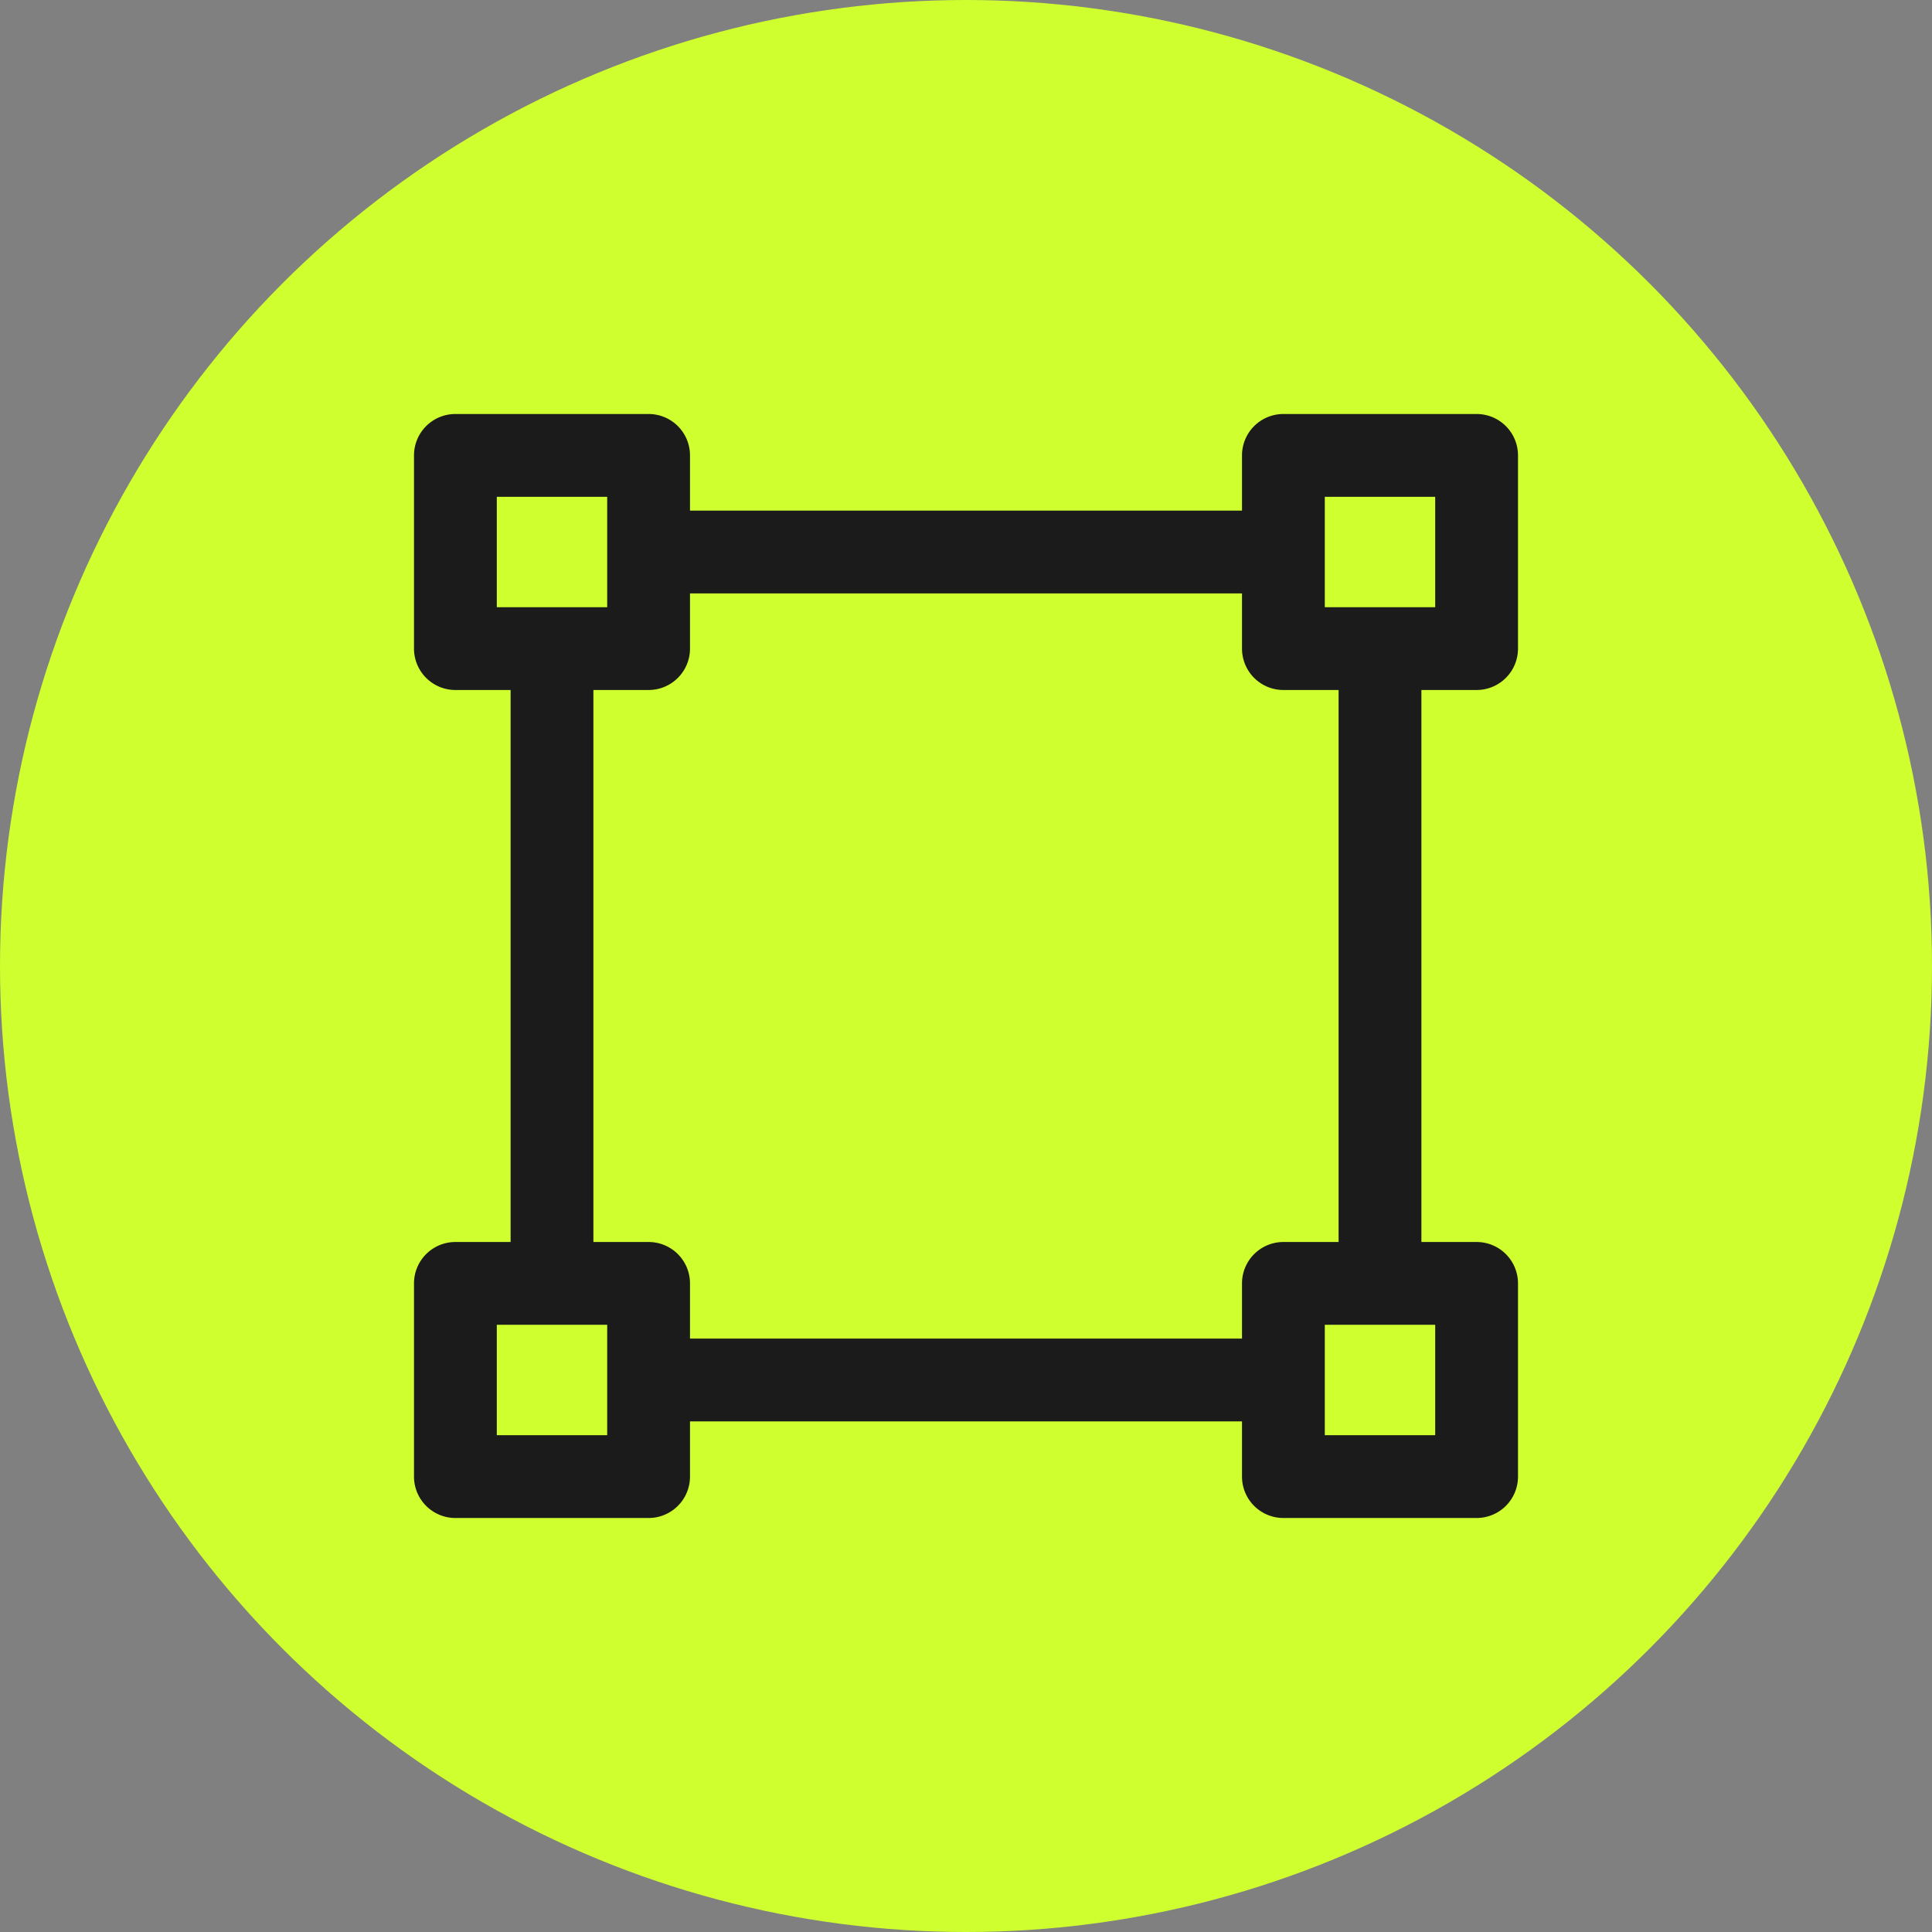
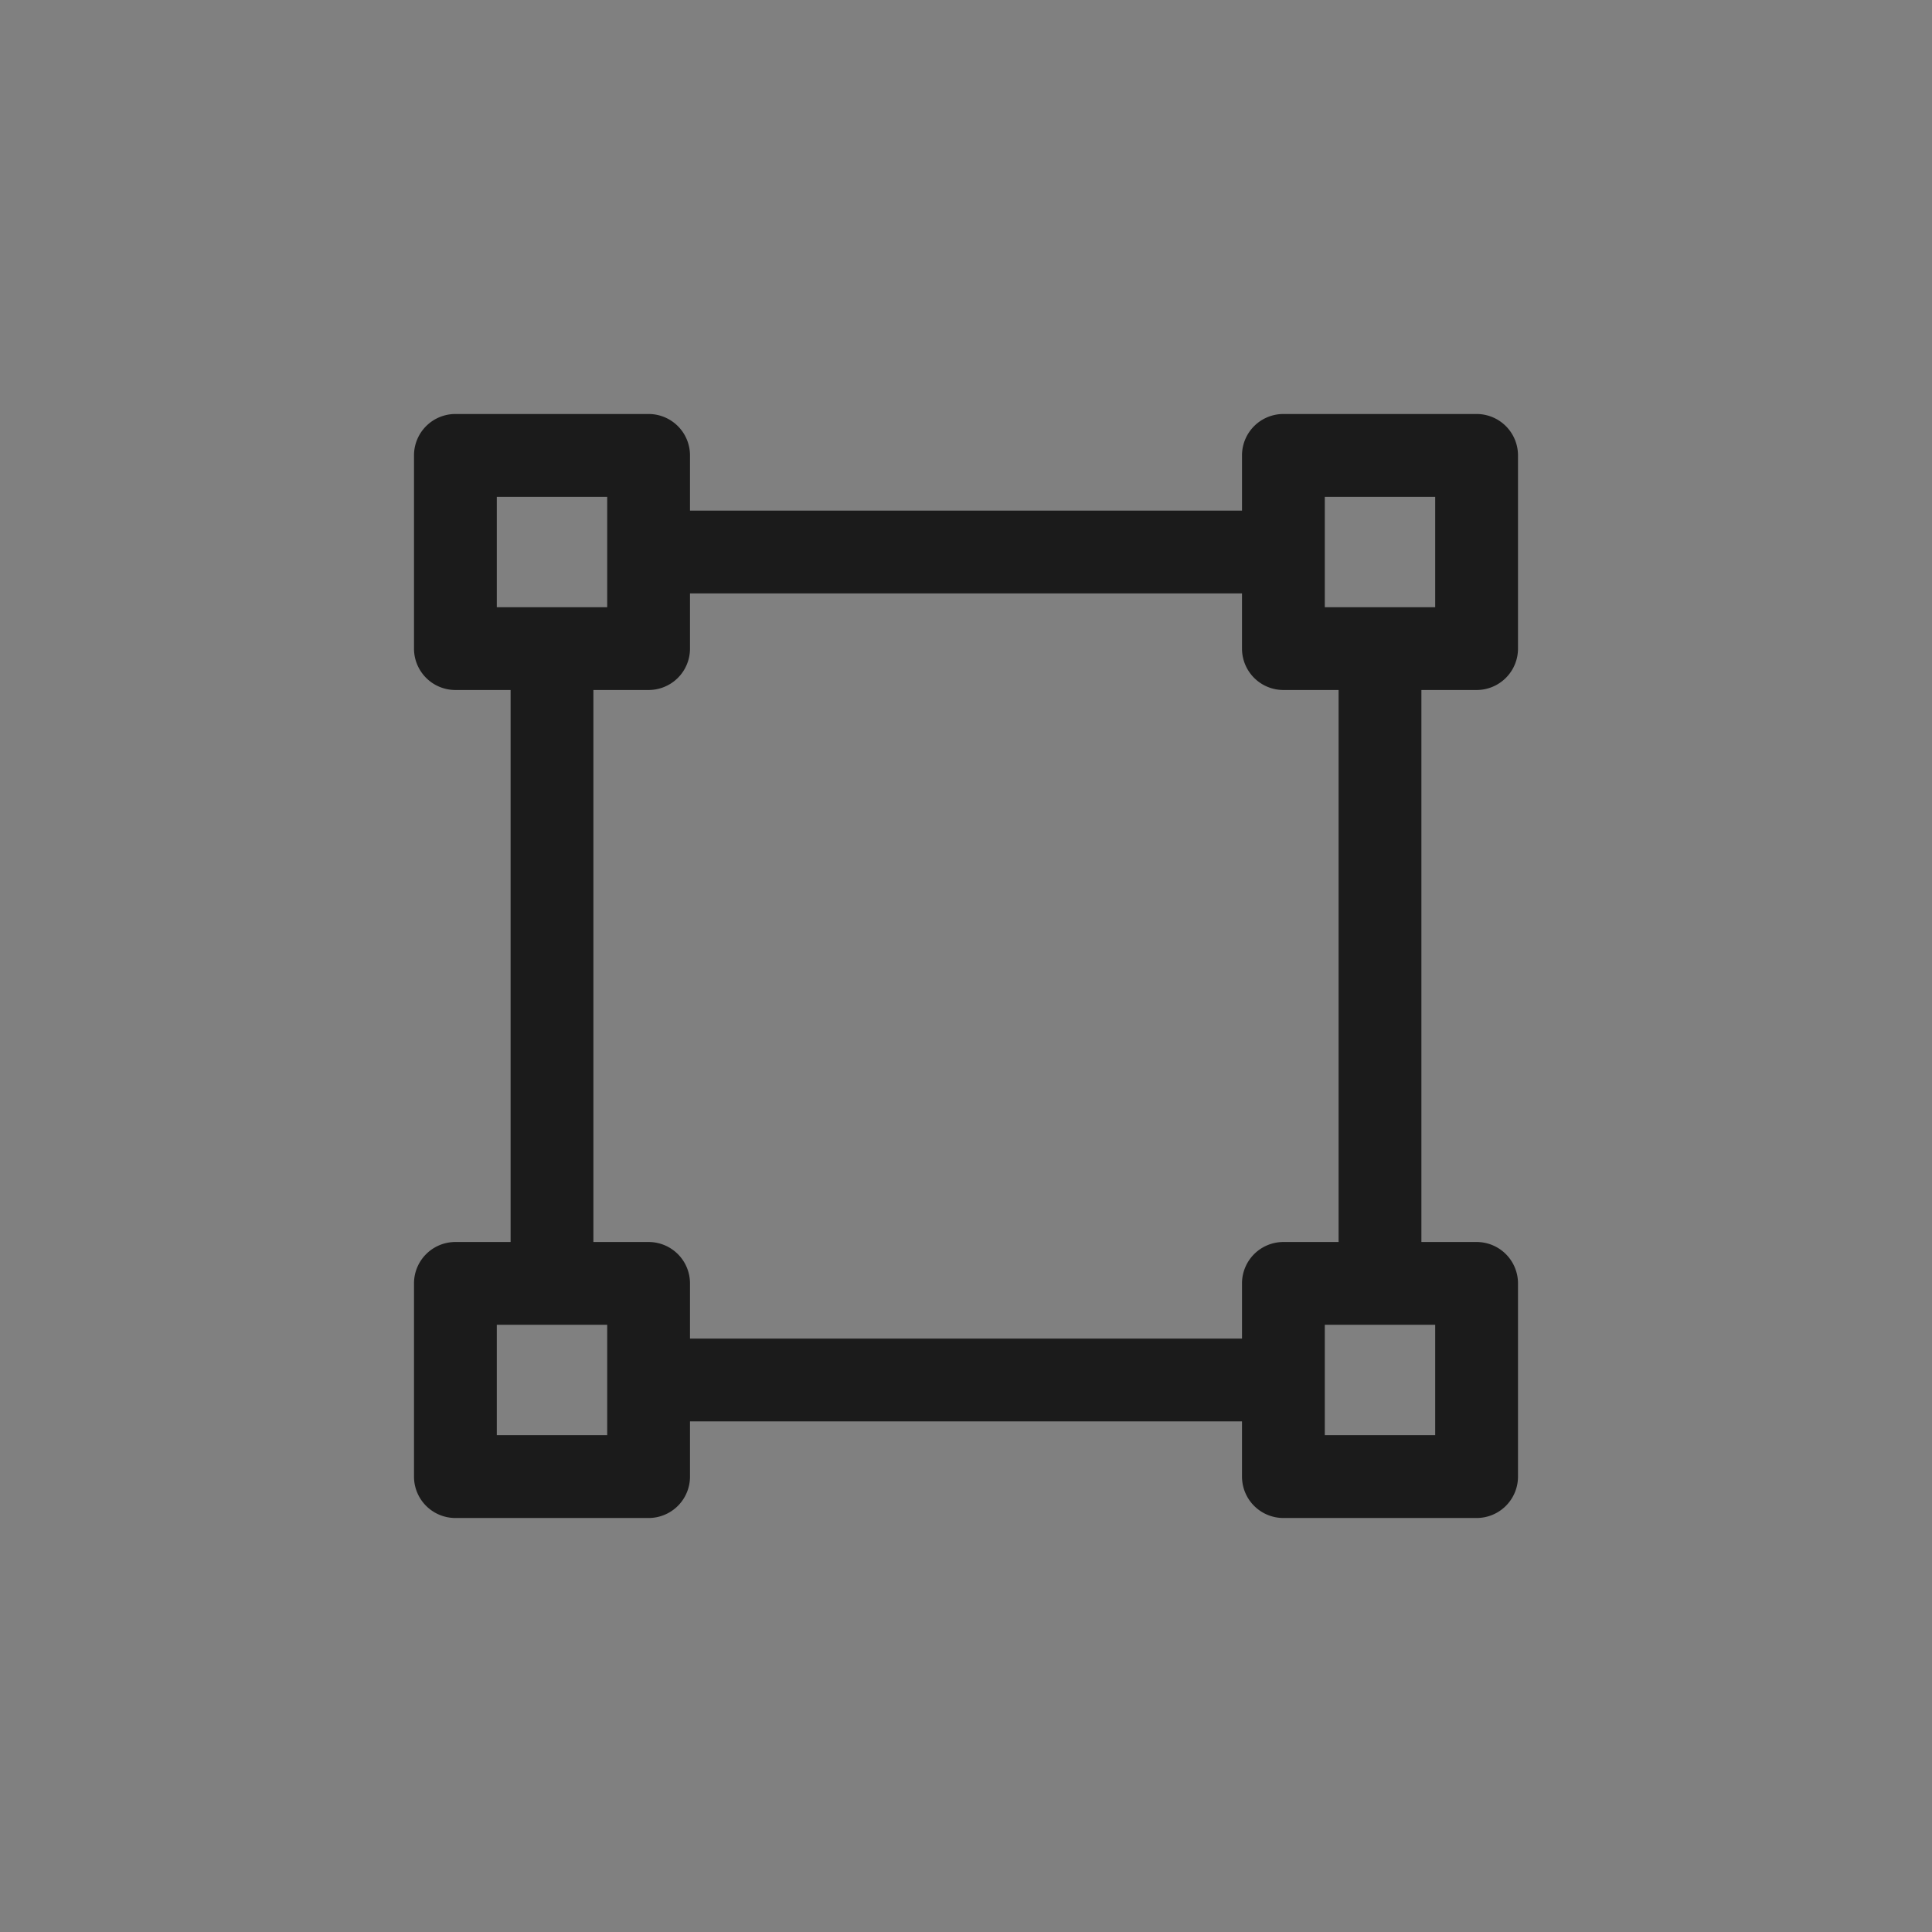
<svg xmlns="http://www.w3.org/2000/svg" viewBox="0 0 70 70">
  <rect x="0" y="0" width="70" height="70" fill="#808080" stroke="none" />
-   <circle cx="35" cy="35" r="35" style="fill:#cfff2f" />
  <path d="M53.5 25a1.5 1.5 0 0 0 1.5-1.5v-7a1.5 1.5 0 0 0-1.5-1.5h-7a1.5 1.5 0 0 0-1.5 1.5v2H25v-2a1.5 1.5 0 0 0-1.5-1.5h-7a1.5 1.5 0 0 0-1.5 1.5v7a1.5 1.5 0 0 0 1.5 1.5h2v20h-2a1.5 1.5 0 0 0-1.5 1.5v7a1.5 1.5 0 0 0 1.5 1.5h7a1.5 1.5 0 0 0 1.5-1.5v-2h20v2a1.5 1.5 0 0 0 1.5 1.5h7a1.5 1.5 0 0 0 1.5-1.5v-7a1.5 1.5 0 0 0-1.5-1.5h-2V25zM48 18h4v4h-4zm-30 0h4v4h-4zm4 34h-4v-4h4zm30 0h-4v-4h4zm-3.5-7h-2a1.5 1.5 0 0 0-1.5 1.5v2H25v-2a1.5 1.5 0 0 0-1.5-1.5h-2V25h2a1.5 1.5 0 0 0 1.5-1.5v-2h20v2a1.5 1.5 0 0 0 1.5 1.5h2z" data-name="Layer 2" style="fill:#1b1b1b" />
</svg>